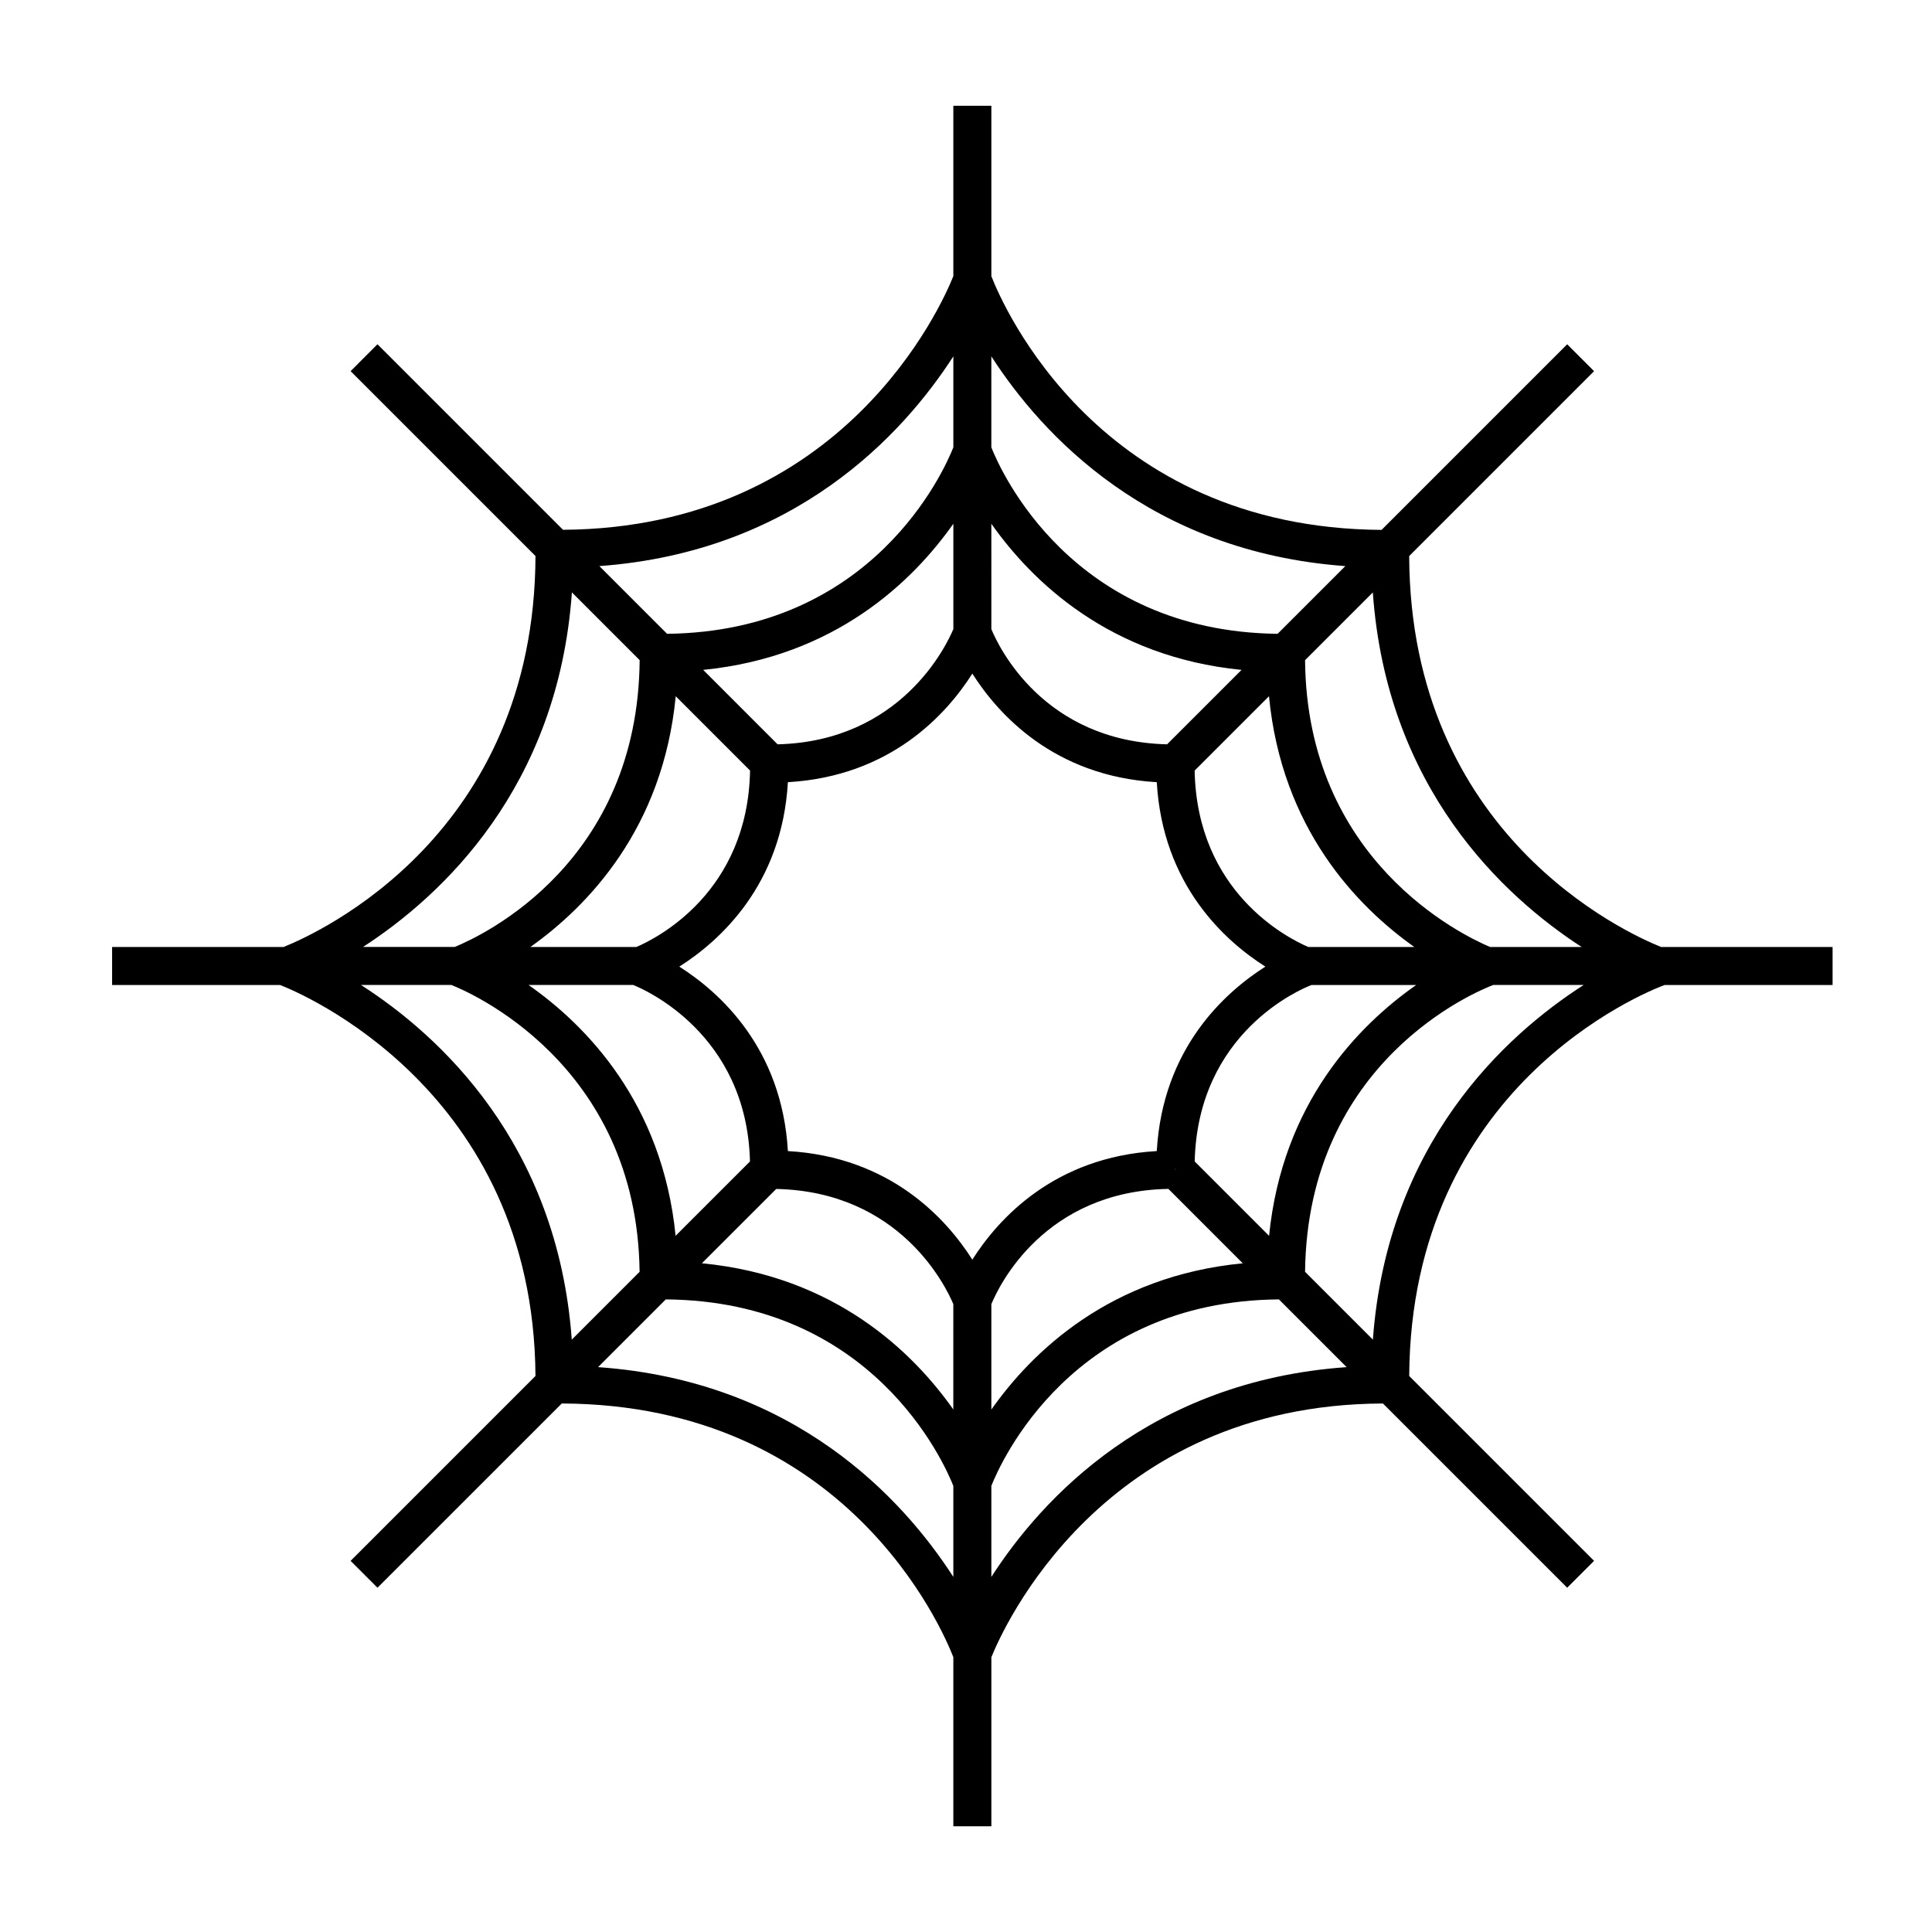
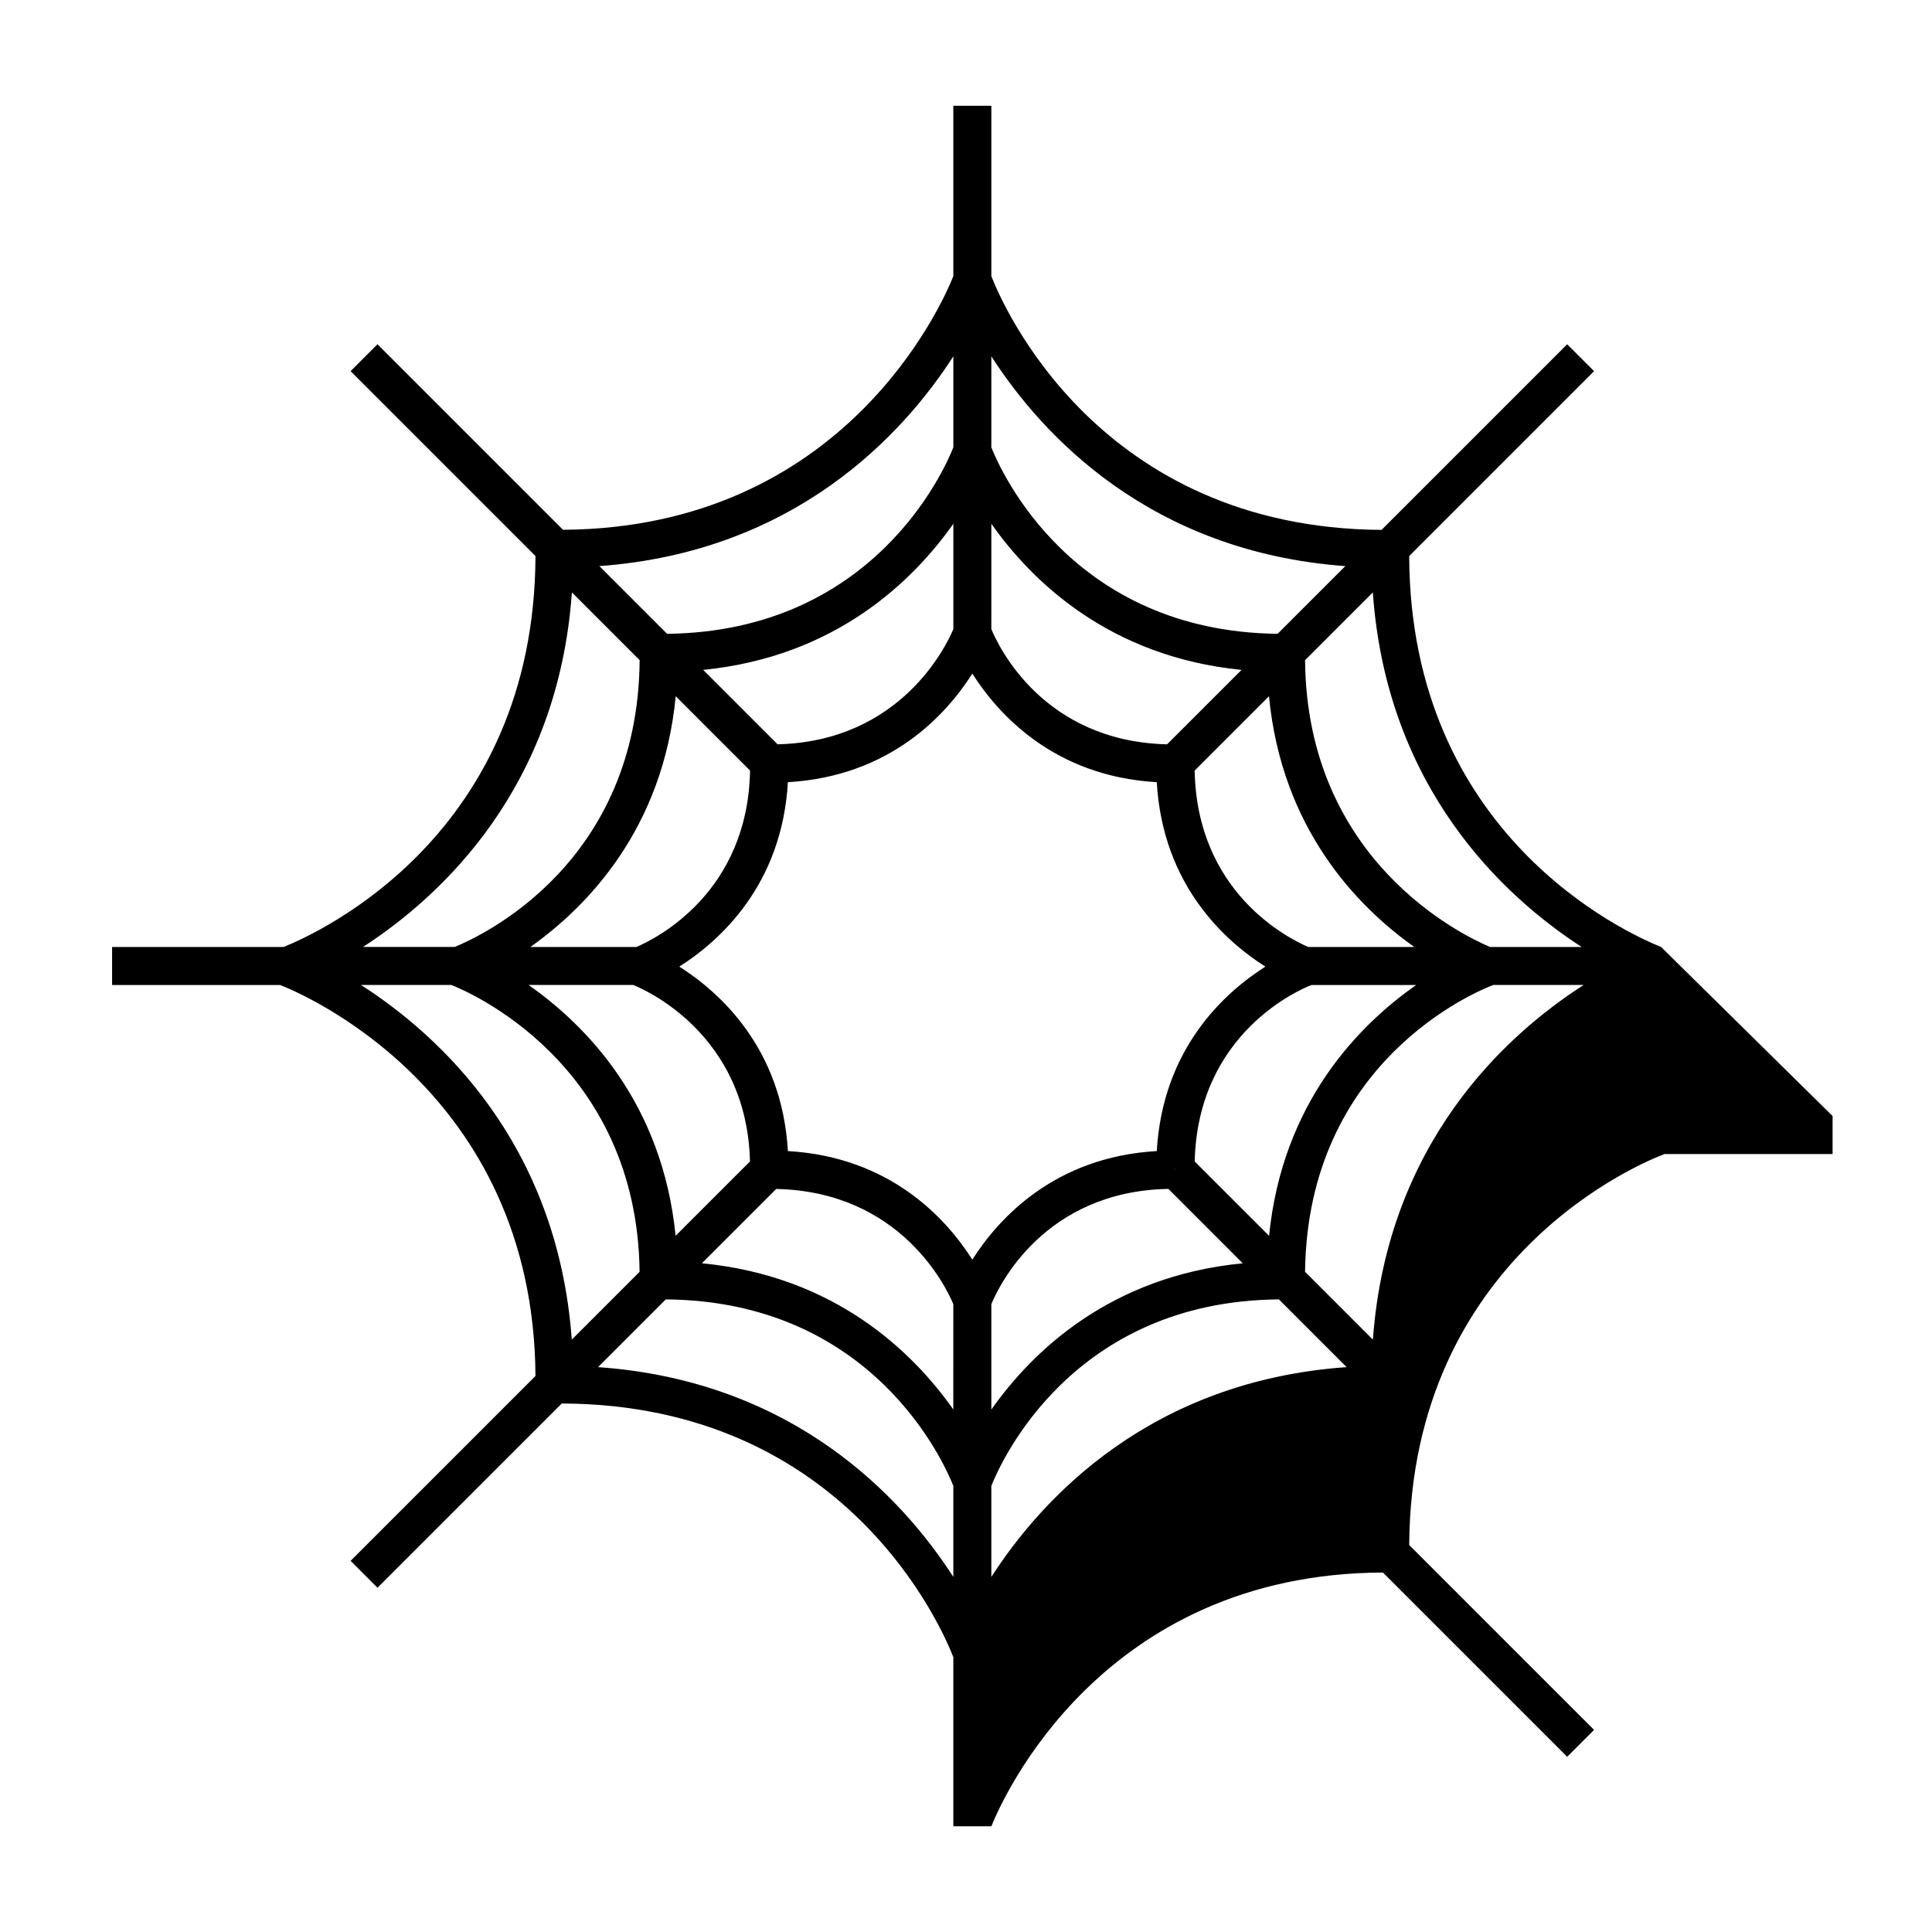
<svg xmlns="http://www.w3.org/2000/svg" fill="#000000" width="800px" height="800px" version="1.1" viewBox="144 144 512 512">
-   <path d="m584.21 394.96c-9.461-3.793-66.488-29.766-66.762-103.6l48.996-48.996-7.125-7.125-49.188 49.188c-74.98-0.465-100.41-59.508-103.41-67.23v-45.172h-10.078v45.156c-2.91 7.32-28.91 66.734-103.44 67.219l-49.168-49.168-7.121 7.125 48.996 48.996c-0.266 73.844-57.297 99.816-66.758 103.61h-45.445v10.078h44.527c4.848 1.867 67.18 27.531 67.672 103.61l-48.992 48.992 7.125 7.125 48.836-48.828c75.266 0.273 100.76 59.496 103.77 67.227v44.82h10.078v-44.797c2.91-7.273 29.16-66.957 103.77-67.25l48.828 48.828 7.125-7.125-48.992-48.992c0.473-76.738 62.281-101.6 67.664-103.61h44.535v-10.078zm-21.055 0h-24.27c-7.453-3.141-48.578-22.914-49.027-76.008l17.957-17.957c3.652 51.836 34.539 80.48 55.34 93.965zm-89.805 83.828c-35.227 3.394-55.871 23.488-66.629 38.754v-27.926c1.934-4.707 13.906-29.93 46.914-30.547zm-18.016-24.812v-0.152h0.152zm5.273-2.176c0.812-34.152 27.98-45.625 30.945-46.762h27.746c-15.246 10.672-35.473 31.246-38.977 66.473zm30.105-56.84c-5.559-2.379-29.52-14.555-30.117-46.75l19.699-19.699c3.375 35.039 23.27 55.641 38.508 66.449zm-83.992-156.52c13.383 20.762 41.957 51.809 93.809 55.582l-17.949 17.945c-54.531-0.621-73.398-43.18-75.863-49.41v-24.117zm0 44.363c10.723 15.219 31.262 35.25 66.301 38.727l-19.73 19.723c-32.758-0.785-44.656-25.871-46.57-30.527zm-10.074-44.367v24.121c-2.484 6.289-21.367 48.785-75.863 49.41l-17.945-17.945c51.836-3.789 80.422-34.824 93.809-55.586zm-112.08 156.52c15.234-10.809 35.137-31.406 38.508-66.449l19.699 19.699c-0.594 32.215-24.582 44.387-30.113 46.75zm58.188 56.84-19.711 19.703c-3.5-35.223-23.723-55.797-38.973-66.469h27.738c2.812 1.109 30.121 12.848 30.945 46.766zm-12.406-130.27c35.031-3.481 55.574-23.508 66.301-38.727v27.918c-1.859 4.438-13.949 29.738-46.578 30.535zm-34.789-20.539 17.957 17.957c-0.441 53.547-41.305 72.852-49.004 76.008h-24.305c20.809-13.484 51.688-42.129 55.352-93.965zm-55.895 104.04h23.949c3.996 1.559 49.223 20.48 49.887 76.016l-17.973 17.973c-3.793-52.078-35.105-80.676-55.863-93.988zm156.98 156.87c-13.418-20.809-42.09-51.934-94.152-55.594l17.949-17.949c54.785 0.441 73.723 43.156 76.203 49.422zm0-44.363c-10.758-15.266-31.398-35.363-66.633-38.754l19.699-19.695c32.852 0.691 44.984 25.867 46.93 30.527l-0.004 27.922zm5.035-39.711c-6.797-10.711-21.598-27.207-48.879-28.777-1.566-27.281-18.066-42.09-28.777-48.879 10.711-6.797 27.211-21.602 28.777-48.879 27.277-1.578 42.09-18.07 48.879-28.777 6.797 10.707 21.598 27.207 48.879 28.777 1.57 27.281 18.07 42.082 28.777 48.879-10.707 6.797-27.207 21.598-28.777 48.879-27.273 1.57-42.074 18.066-48.879 28.777zm5.039 84.074v-24.121c2.488-6.297 21.434-48.984 76.203-49.422l17.949 17.949c-52.062 3.668-80.742 34.789-94.152 55.594zm101.11-62.883-17.973-17.973c0.648-55.836 45.336-74.285 49.879-76.016h23.961c-20.758 13.312-52.062 41.91-55.867 93.988z" />
+   <path d="m584.21 394.96c-9.461-3.793-66.488-29.766-66.762-103.6l48.996-48.996-7.125-7.125-49.188 49.188c-74.98-0.465-100.41-59.508-103.41-67.23v-45.172h-10.078v45.156c-2.91 7.32-28.91 66.734-103.44 67.219l-49.168-49.168-7.121 7.125 48.996 48.996c-0.266 73.844-57.297 99.816-66.758 103.61h-45.445v10.078h44.527c4.848 1.867 67.18 27.531 67.672 103.61l-48.992 48.992 7.125 7.125 48.836-48.828c75.266 0.273 100.76 59.496 103.77 67.227v44.82h10.078c2.91-7.273 29.16-66.957 103.77-67.25l48.828 48.828 7.125-7.125-48.992-48.992c0.473-76.738 62.281-101.6 67.664-103.61h44.535v-10.078zm-21.055 0h-24.27c-7.453-3.141-48.578-22.914-49.027-76.008l17.957-17.957c3.652 51.836 34.539 80.48 55.34 93.965zm-89.805 83.828c-35.227 3.394-55.871 23.488-66.629 38.754v-27.926c1.934-4.707 13.906-29.93 46.914-30.547zm-18.016-24.812v-0.152h0.152zm5.273-2.176c0.812-34.152 27.98-45.625 30.945-46.762h27.746c-15.246 10.672-35.473 31.246-38.977 66.473zm30.105-56.84c-5.559-2.379-29.52-14.555-30.117-46.75l19.699-19.699c3.375 35.039 23.27 55.641 38.508 66.449zm-83.992-156.52c13.383 20.762 41.957 51.809 93.809 55.582l-17.949 17.945c-54.531-0.621-73.398-43.18-75.863-49.41v-24.117zm0 44.363c10.723 15.219 31.262 35.25 66.301 38.727l-19.73 19.723c-32.758-0.785-44.656-25.871-46.57-30.527zm-10.074-44.367v24.121c-2.484 6.289-21.367 48.785-75.863 49.41l-17.945-17.945c51.836-3.789 80.422-34.824 93.809-55.586zm-112.08 156.52c15.234-10.809 35.137-31.406 38.508-66.449l19.699 19.699c-0.594 32.215-24.582 44.387-30.113 46.75zm58.188 56.84-19.711 19.703c-3.5-35.223-23.723-55.797-38.973-66.469h27.738c2.812 1.109 30.121 12.848 30.945 46.766zm-12.406-130.27c35.031-3.481 55.574-23.508 66.301-38.727v27.918c-1.859 4.438-13.949 29.738-46.578 30.535zm-34.789-20.539 17.957 17.957c-0.441 53.547-41.305 72.852-49.004 76.008h-24.305c20.809-13.484 51.688-42.129 55.352-93.965zm-55.895 104.04h23.949c3.996 1.559 49.223 20.48 49.887 76.016l-17.973 17.973c-3.793-52.078-35.105-80.676-55.863-93.988zm156.98 156.87c-13.418-20.809-42.09-51.934-94.152-55.594l17.949-17.949c54.785 0.441 73.723 43.156 76.203 49.422zm0-44.363c-10.758-15.266-31.398-35.363-66.633-38.754l19.699-19.695c32.852 0.691 44.984 25.867 46.93 30.527l-0.004 27.922zm5.035-39.711c-6.797-10.711-21.598-27.207-48.879-28.777-1.566-27.281-18.066-42.09-28.777-48.879 10.711-6.797 27.211-21.602 28.777-48.879 27.277-1.578 42.09-18.07 48.879-28.777 6.797 10.707 21.598 27.207 48.879 28.777 1.57 27.281 18.07 42.082 28.777 48.879-10.707 6.797-27.207 21.598-28.777 48.879-27.273 1.57-42.074 18.066-48.879 28.777zm5.039 84.074v-24.121c2.488-6.297 21.434-48.984 76.203-49.422l17.949 17.949c-52.062 3.668-80.742 34.789-94.152 55.594zm101.11-62.883-17.973-17.973c0.648-55.836 45.336-74.285 49.879-76.016h23.961c-20.758 13.312-52.062 41.91-55.867 93.988z" />
</svg>